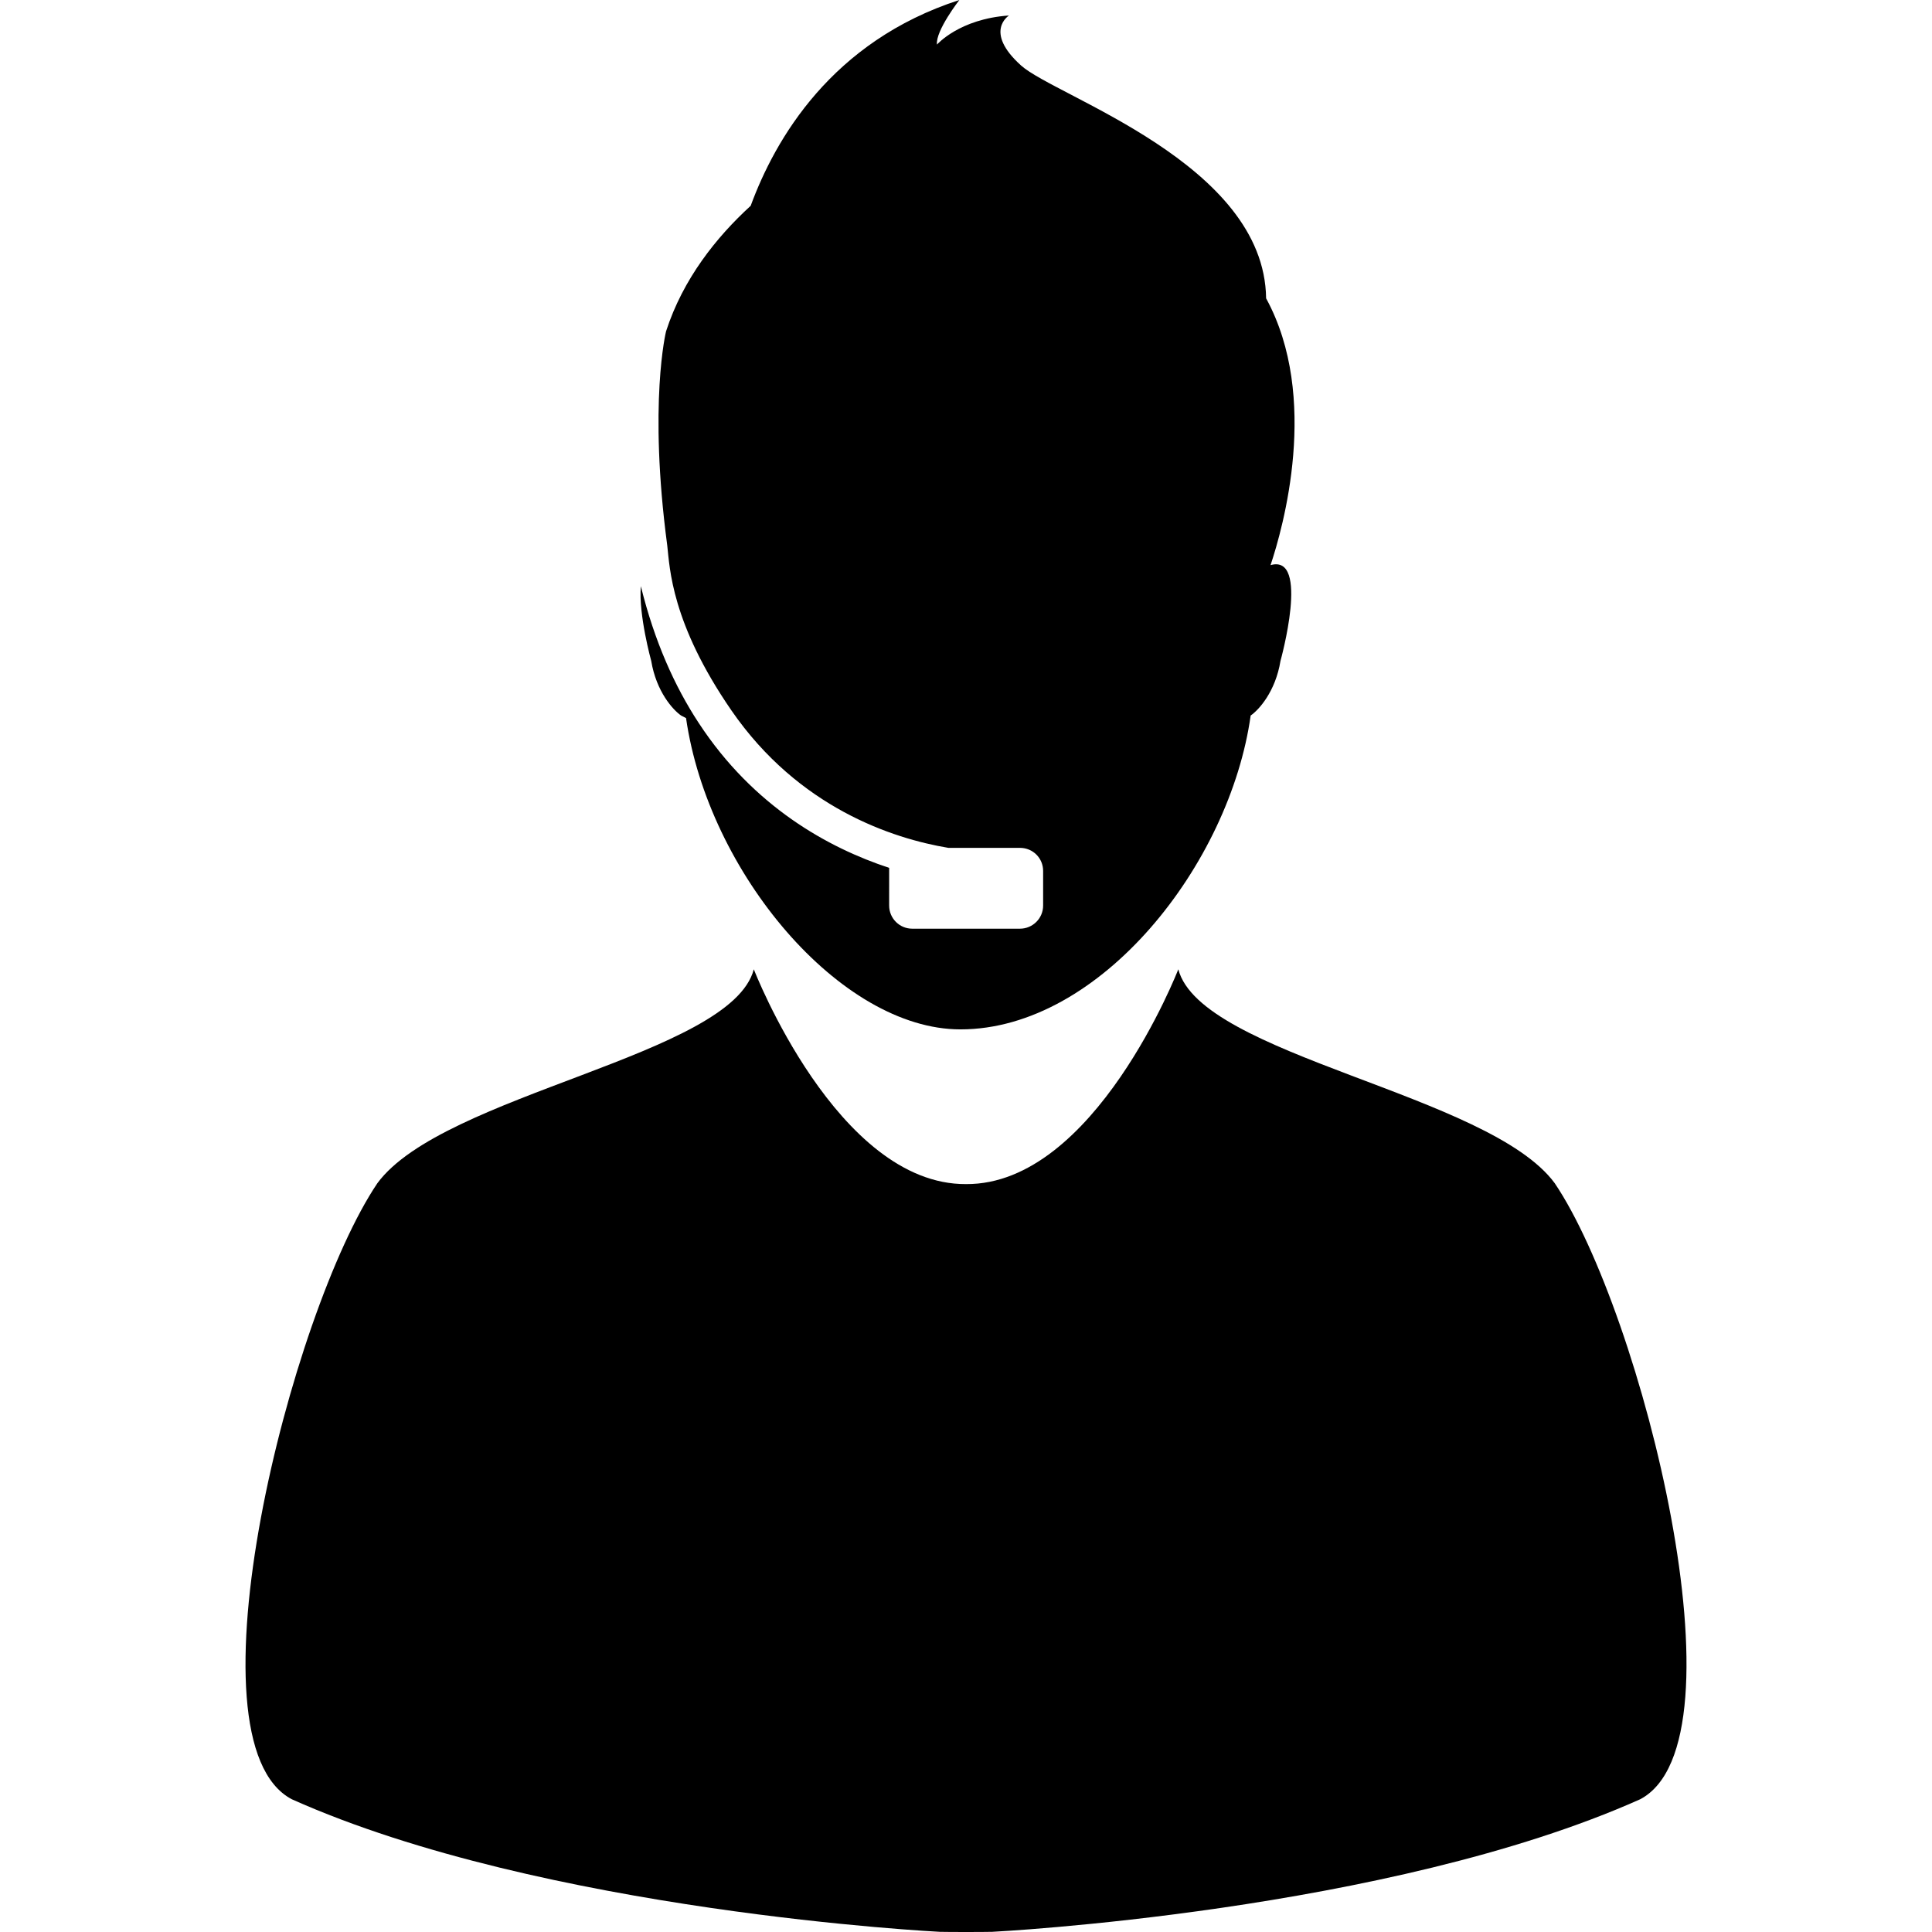
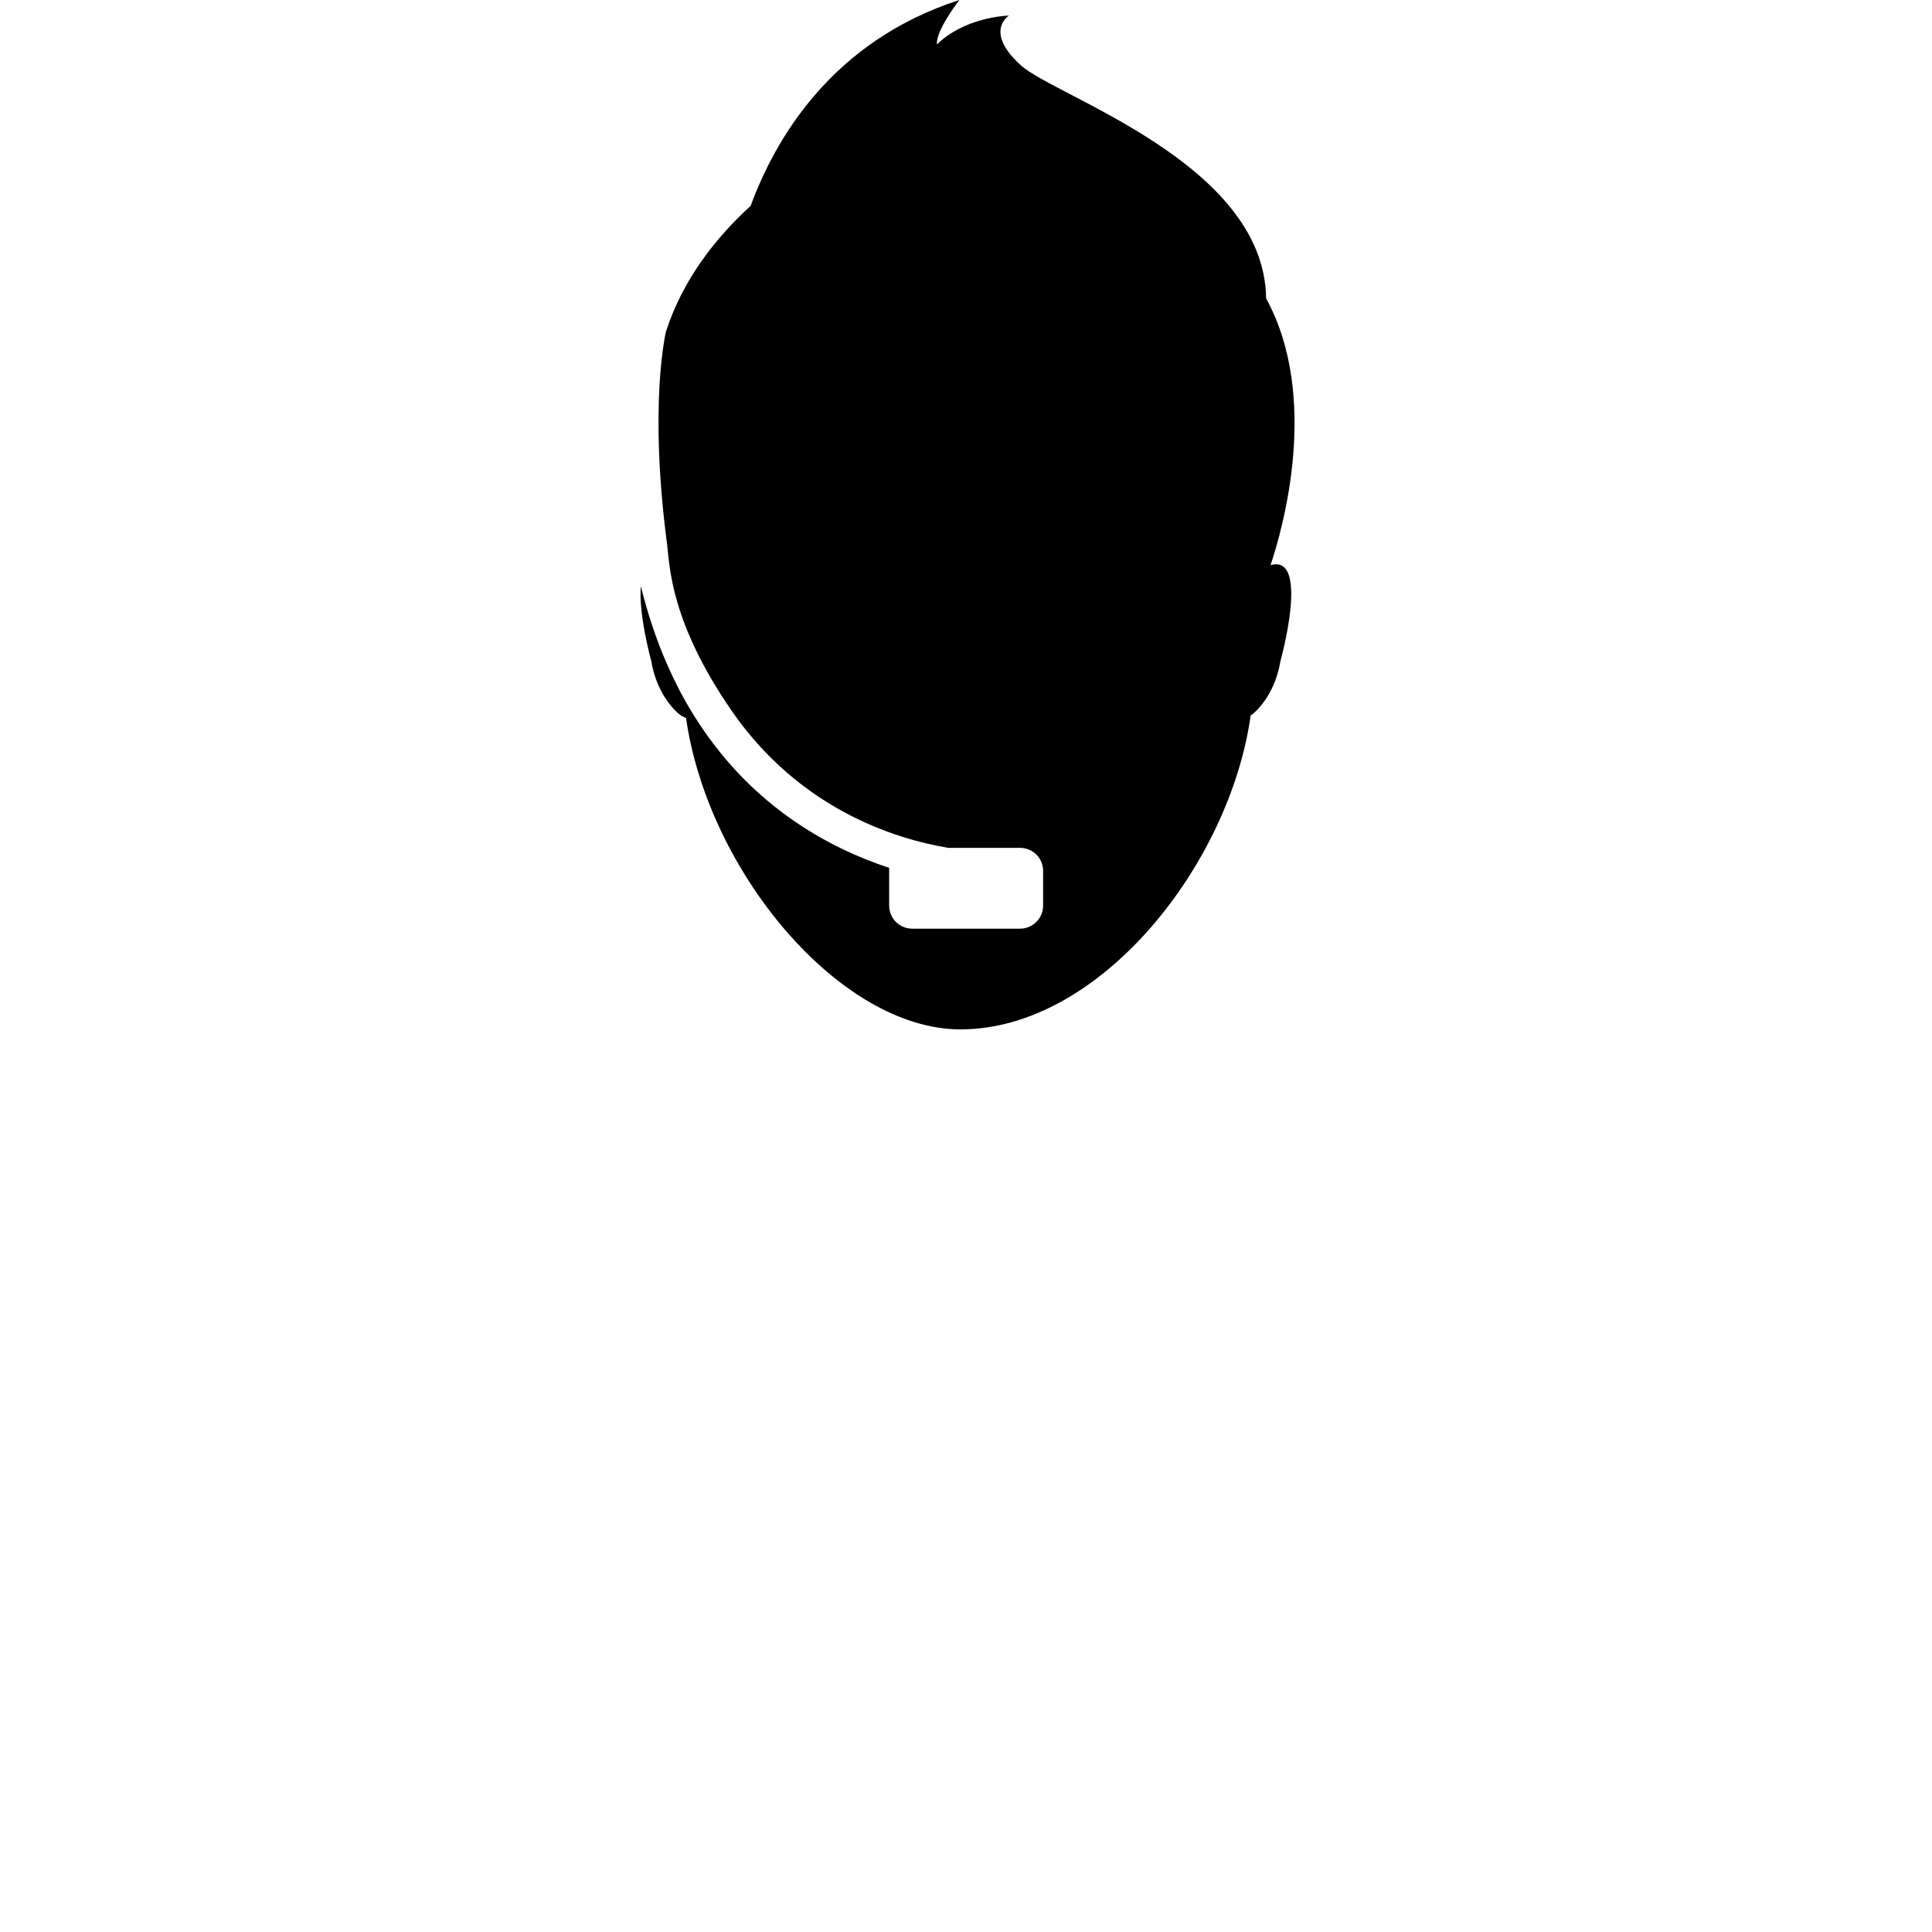
<svg xmlns="http://www.w3.org/2000/svg" fill="#000000" height="800px" width="800px" version="1.1" id="Capa_1" viewBox="0 0 34.016 34.016" xml:space="preserve">
  <g>
    <g>
-       <path d="M27.374,20.833c-1.156-1.574-6.229-2.242-6.628-3.767c0,0-1.471,3.796-3.737,3.782c-2.269,0.014-3.737-3.782-3.737-3.782    c-0.396,1.522-5.47,2.192-6.628,3.767c-1.528,2.266-3.438,9.83-1.506,10.846c4.443,1.987,11.41,2.334,11.41,2.334    c0.156,0.004,0.763,0.004,0.919,0c0,0,6.966-0.348,11.411-2.334C30.809,30.663,28.903,23.098,27.374,20.833z" />
      <path d="M11.993,12.599c0.027,0.015,0.057,0.03,0.086,0.044c0.39,2.713,2.716,5.481,4.831,5.481c2.47,0,4.744-2.917,5.11-5.526    c0.143-0.098,0.437-0.42,0.525-0.962c0,0,0.526-1.886-0.175-1.686c0.217-0.647,0.873-2.954-0.078-4.697    c-0.029-2.376-3.706-3.55-4.316-4.101c-0.663-0.598-0.211-0.879-0.211-0.879c-0.874,0.059-1.268,0.512-1.268,0.512    C16.468,0.544,16.891,0,16.891,0c-2.251,0.728-3.244,2.452-3.674,3.623c-0.603,0.552-1.19,1.284-1.49,2.21    c0,0-0.313,1.26,0.021,3.771c0.045,0.394,0.069,1.365,1.131,2.906c1.18,1.71,2.835,2.254,3.819,2.418h1.26    c0.229,0,0.408,0.182,0.408,0.406v0.61c0,0.225-0.183,0.407-0.408,0.407h-1.896c-0.225,0-0.407-0.182-0.407-0.407V15.28    c-1.069-0.352-2.386-1.074-3.353-2.551c-0.425-0.647-0.78-1.44-1.019-2.409c-0.043,0.502,0.183,1.317,0.183,1.317    C11.556,12.179,11.85,12.501,11.993,12.599z" />
    </g>
  </g>
</svg>